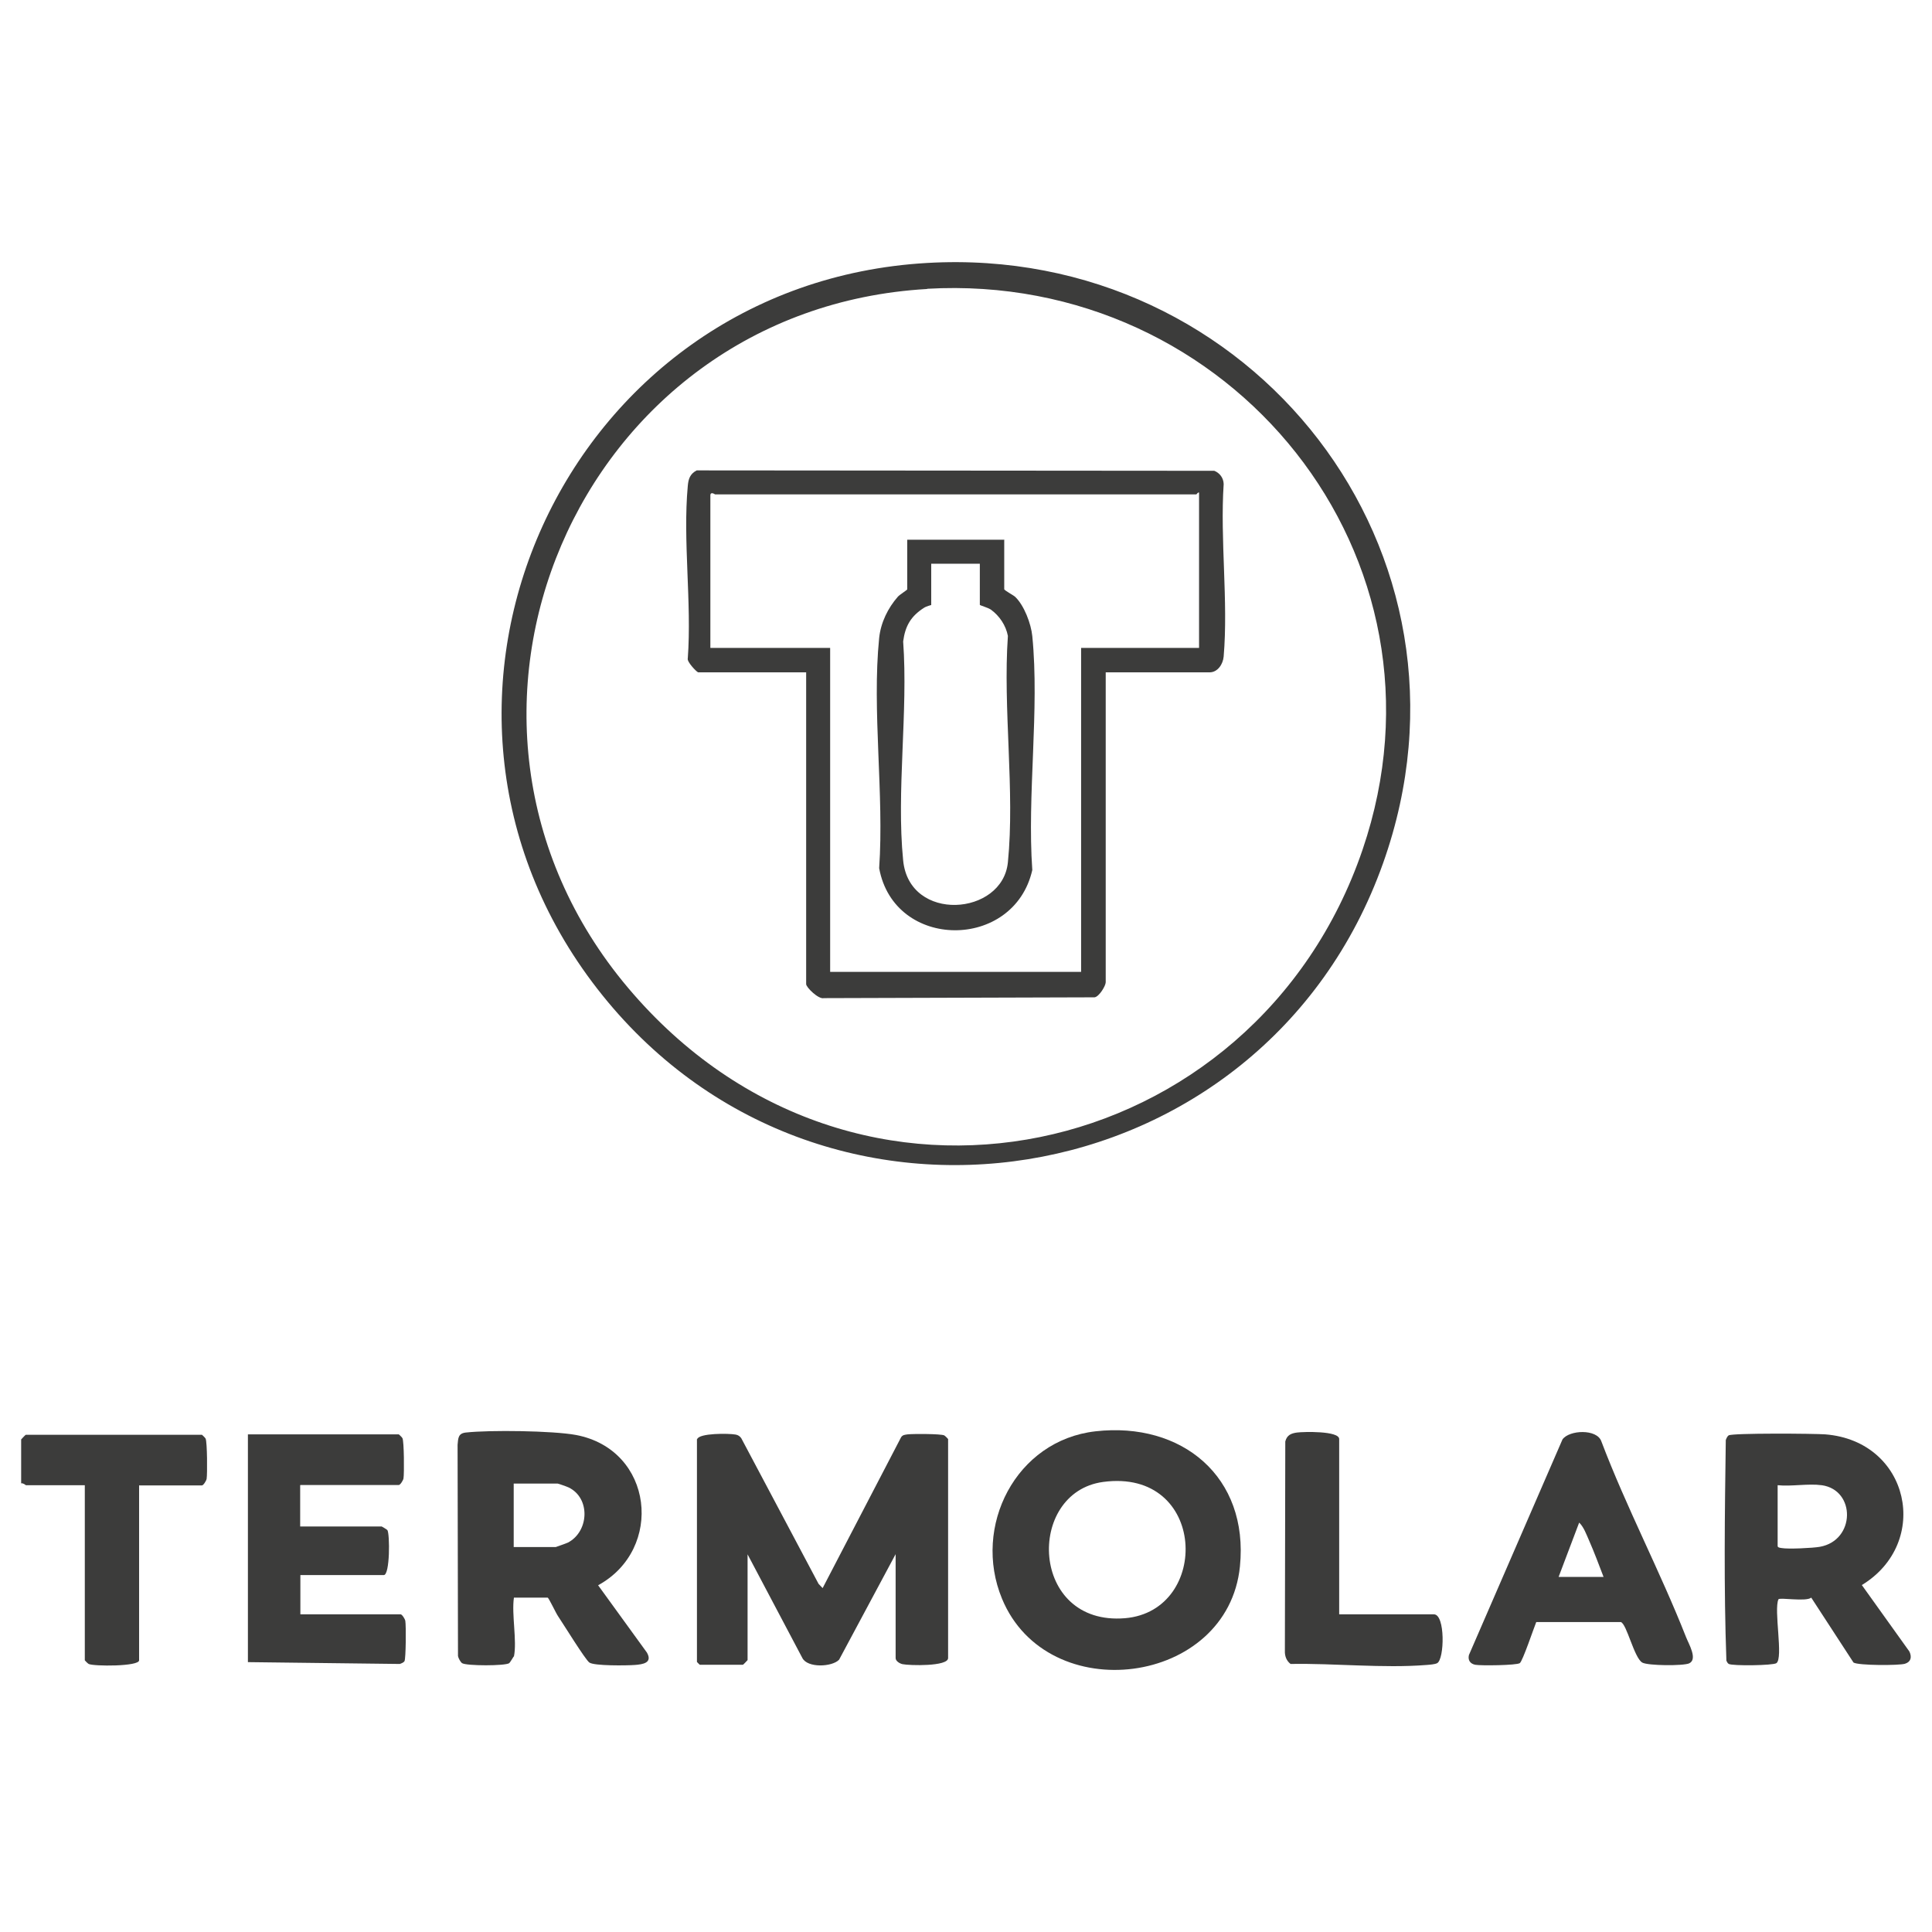
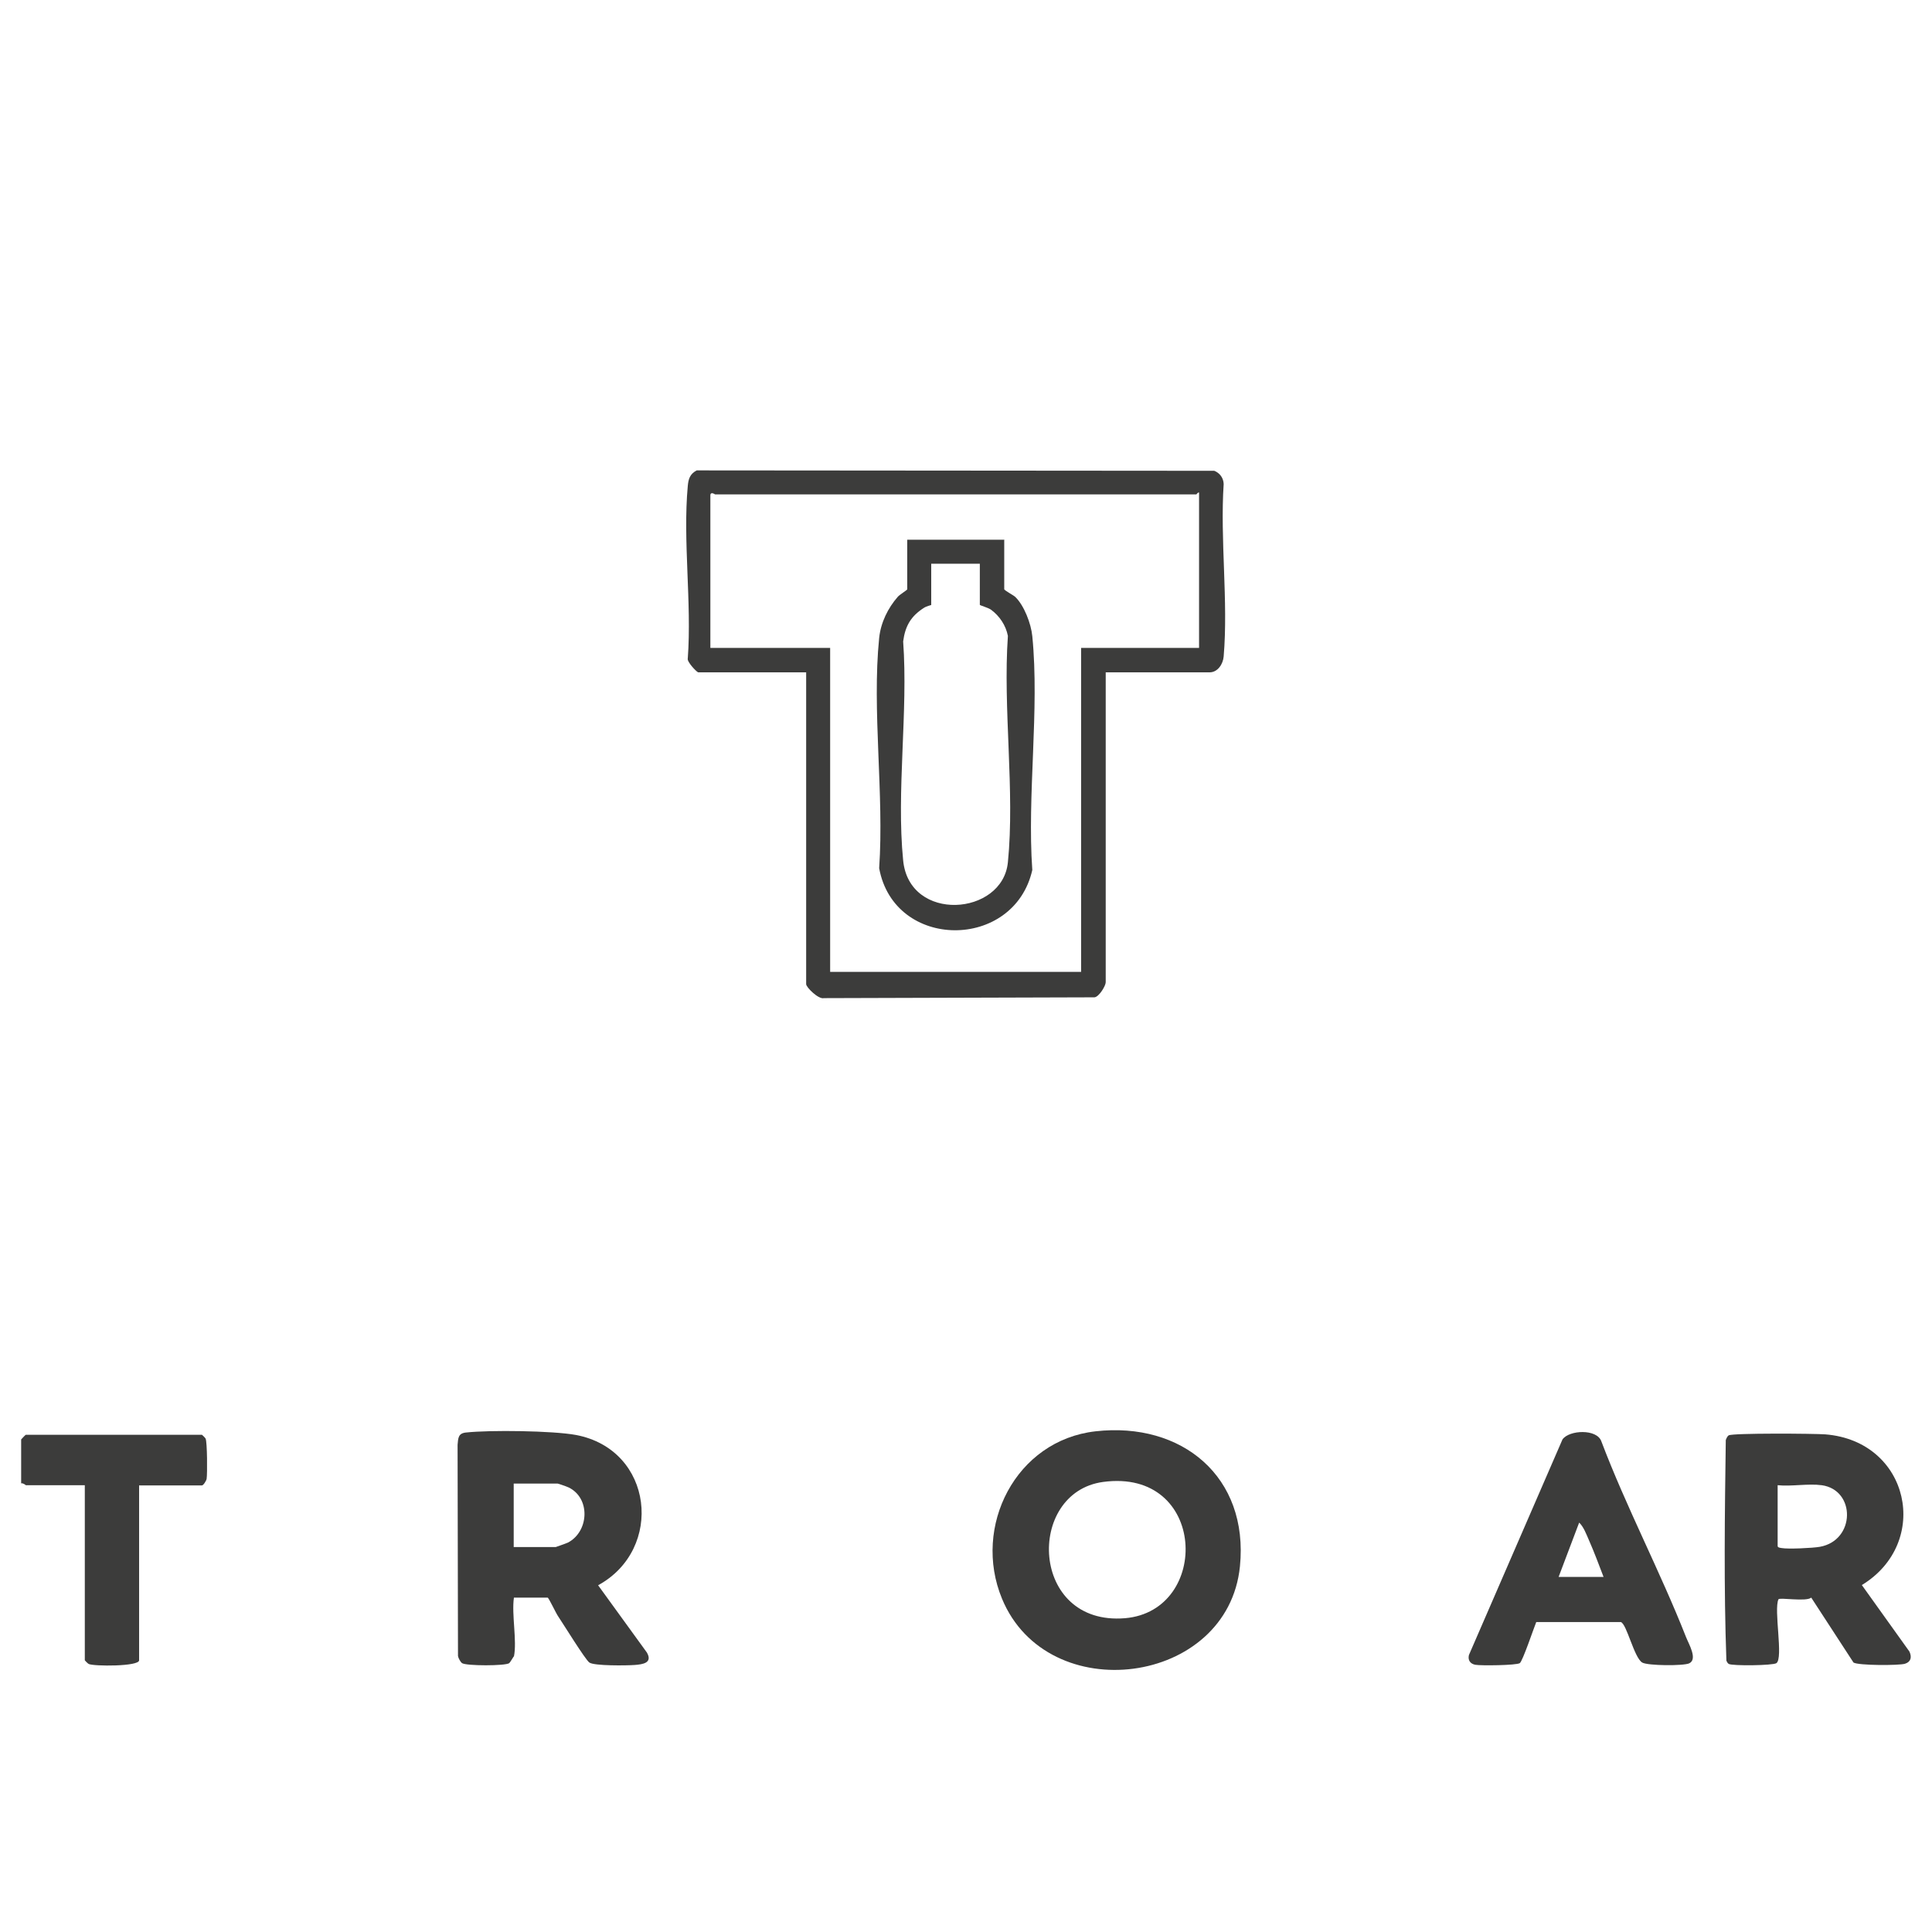
<svg xmlns="http://www.w3.org/2000/svg" viewBox="0 0 95 95" data-name="Capa 1" id="Capa_1">
  <defs>
    <style>
      .cls-1 {
        fill: #3c3c3b;
      }
    </style>
  </defs>
-   <path d="M45.59,12.93c15.98-.92,27.85,14.24,22.42,29.51-5.9,16.6-27.78,20.17-38.64,6.18-10.98-14.14-1.59-34.67,16.22-35.69ZM45.59,14.21c-17.23.99-25.84,21.16-14.71,34.36s30.86,8.64,36.12-6.79c4.91-14.4-6.49-28.43-21.41-27.58Z" class="cls-1" />
-   <path d="M34.28,70.77c.09-.31,1.57-.29,1.89-.23.12.02.21.08.28.18l3.8,7.16.2.21,3.86-7.42c.08-.12.19-.12.32-.14.26-.03,1.63-.03,1.8.05.04.02.19.17.19.18v10.77c0,.42-1.9.37-2.24.3-.14-.03-.34-.15-.34-.3v-5.11l-2.78,5.19c-.34.36-1.56.42-1.81-.09l-2.69-5.09v5.2s-.21.23-.23.23h-2.12s-.14-.13-.14-.14v-10.96Z" class="cls-1" />
  <path d="M53.87,70.38c4.25-.48,7.54,2.24,7.1,6.64-.59,5.88-9.46,7.01-11.7,1.59-1.47-3.55.68-7.79,4.6-8.23ZM54.24,72.87c-3.81.52-3.6,7.09,1.08,6.7,4.23-.36,4.03-7.39-1.08-6.7Z" class="cls-1" />
  <path d="M25.26,81.45s-.18.3-.22.33c-.19.14-2.11.14-2.32,0-.08-.06-.18-.24-.2-.35l-.02-10.39c.03-.33.03-.56.41-.6,1.18-.13,4.27-.09,5.41.12,3.82.72,4.34,5.62,1.09,7.39l2.4,3.31c.29.51-.2.58-.6.61s-1.99.05-2.23-.12c-.2-.14-1.29-1.91-1.54-2.28-.1-.14-.46-.91-.51-.91h-1.66c-.12.83.16,2.13,0,2.9ZM25.26,76.07h2.07s.52-.18.6-.22c1.04-.55,1.11-2.19.03-2.71-.08-.04-.51-.19-.54-.19h-2.16v3.13Z" class="cls-1" />
  <path d="M89.06,78.56c-.25.21-1.55-.02-1.61.08-.24.52.25,2.89-.1,3.14-.17.12-2.17.14-2.34.04-.06-.03-.09-.1-.12-.16-.13-3.6-.08-7.24-.03-10.85.03-.08.07-.18.14-.23.2-.12,4.22-.09,4.75-.05,4.16.33,5.22,5.33,1.8,7.41l2.34,3.27c.13.28.07.51-.22.6s-2.29.09-2.53-.06l-2.09-3.21ZM89.57,73.03c-.65-.09-1.49.07-2.16,0v2.99c0,.08.13.09.19.1.32.06,1.54,0,1.88-.06,1.76-.31,1.78-2.79.1-3.03Z" class="cls-1" />
-   <path d="M14.76,73.03v2.03h4.01s.25.14.28.18c.12.19.13,2.21-.18,2.21h-4.1v1.93h4.93c.07,0,.21.22.23.32.04.22.03,1.86-.04,1.98-.04.07-.15.11-.23.14l-7.47-.09v-11.2h7.42s.16.14.18.19c.08.16.09,1.74.05,1.98-.02.1-.16.32-.23.32h-4.83Z" class="cls-1" />
  <path d="M75.54,79.76c-.12.29-.67,1.93-.81,2.02-.17.11-1.92.13-2.19.08-.25-.05-.37-.23-.31-.48l4.6-10.6c.33-.47,1.69-.53,1.91.09,1.24,3.27,2.89,6.39,4.17,9.64.13.33.58,1.08.15,1.28-.28.13-2.04.12-2.31-.04-.4-.24-.76-1.9-1.05-1.99h-4.16ZM78.85,77.54c-.23-.6-.46-1.22-.72-1.81-.12-.27-.26-.66-.48-.86l-1.01,2.67h2.21Z" class="cls-1" />
  <path d="M6.84,73.03v8.61c0,.31-2.24.3-2.48.18-.04-.02-.19-.17-.19-.18v-8.61H1.27s-.14-.12-.23-.09v-2.16s.21-.23.23-.23h8.66s.16.14.18.19c.08.16.09,1.74.05,1.98-.02.1-.16.32-.23.32h-3.08Z" class="cls-1" />
-   <path d="M65.86,79.38h4.65c.56,0,.52,2.2.16,2.4-.11.06-.39.08-.53.09-2.13.17-4.53-.09-6.68-.05-.2-.15-.29-.39-.28-.64l.02-10.3c.08-.31.28-.4.58-.44s2.07-.09,2.07.32v8.61Z" class="cls-1" />
  <path d="M34.33,33.06c-.08-.02-.57-.53-.51-.69.2-2.73-.25-5.79,0-8.48.03-.34.11-.59.44-.76l25.45.02c.27.11.45.35.46.65-.18,2.74.23,5.77,0,8.48-.03.37-.29.78-.69.78h-5.11v15.24c0,.17-.32.71-.55.74l-13.31.04c-.26.07-.87-.53-.87-.69v-15.33h-5.29ZM58.96,24.22c-.07-.02-.11.09-.14.09h-23.66s-.23-.16-.23.05v7.5h5.89v15.93h12.34v-15.93h5.8v-7.64Z" class="cls-1" />
  <path d="M49.38,26.53v2.44c0,.06.46.3.54.38.44.42.78,1.32.84,1.93.36,3.62-.26,7.82,0,11.5-.9,3.97-6.79,3.96-7.53-.09.25-3.62-.36-7.76,0-11.32.08-.76.43-1.47.92-2.03.09-.1.46-.33.46-.36v-2.44h4.79ZM48.18,27.72h-2.39v2.03s-.24.06-.36.14c-.64.41-.92.89-1.02,1.65.25,3.45-.34,7.38,0,10.77.3,3.07,4.89,2.73,5.15.09.35-3.5-.25-7.57,0-11.13-.1-.52-.41-.98-.83-1.29-.16-.11-.55-.21-.55-.24v-2.03Z" class="cls-1" />
</svg>